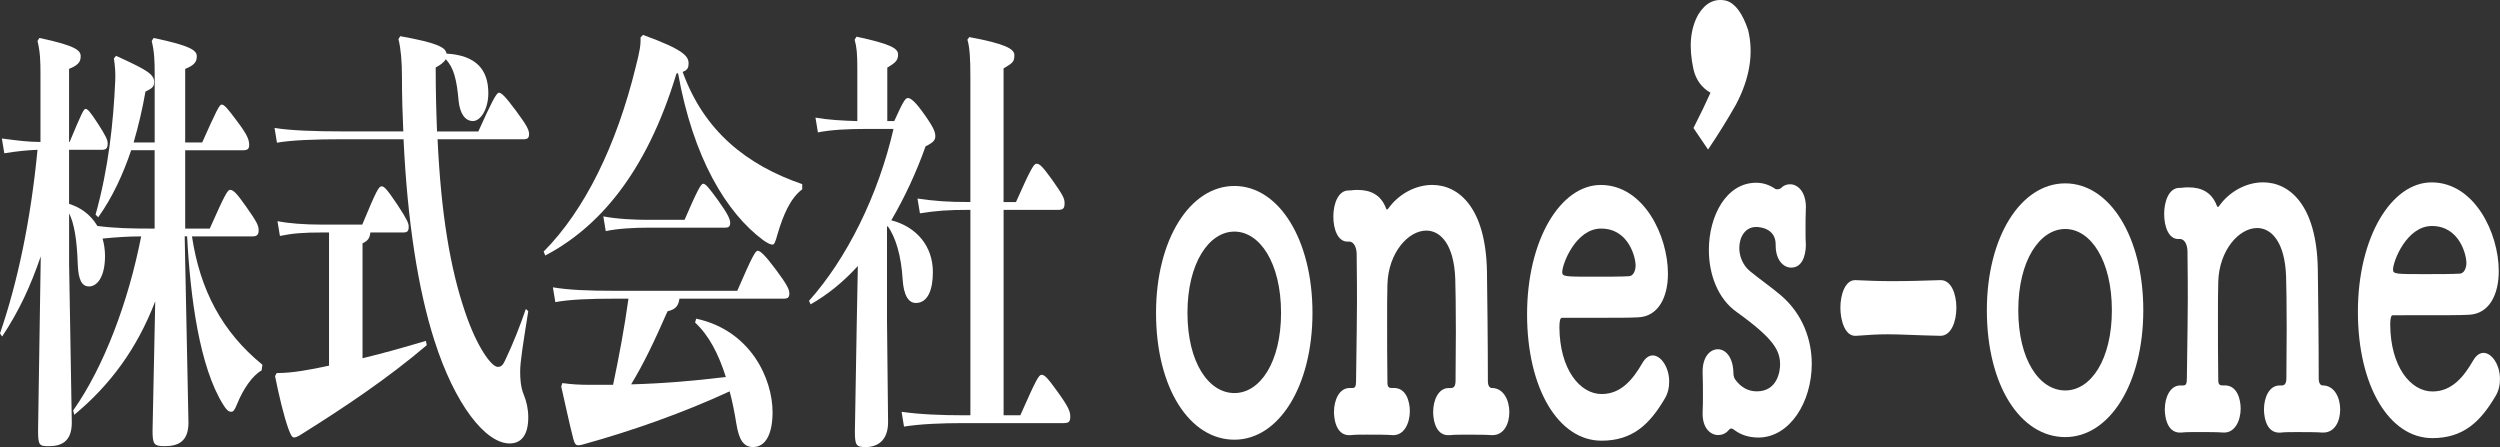
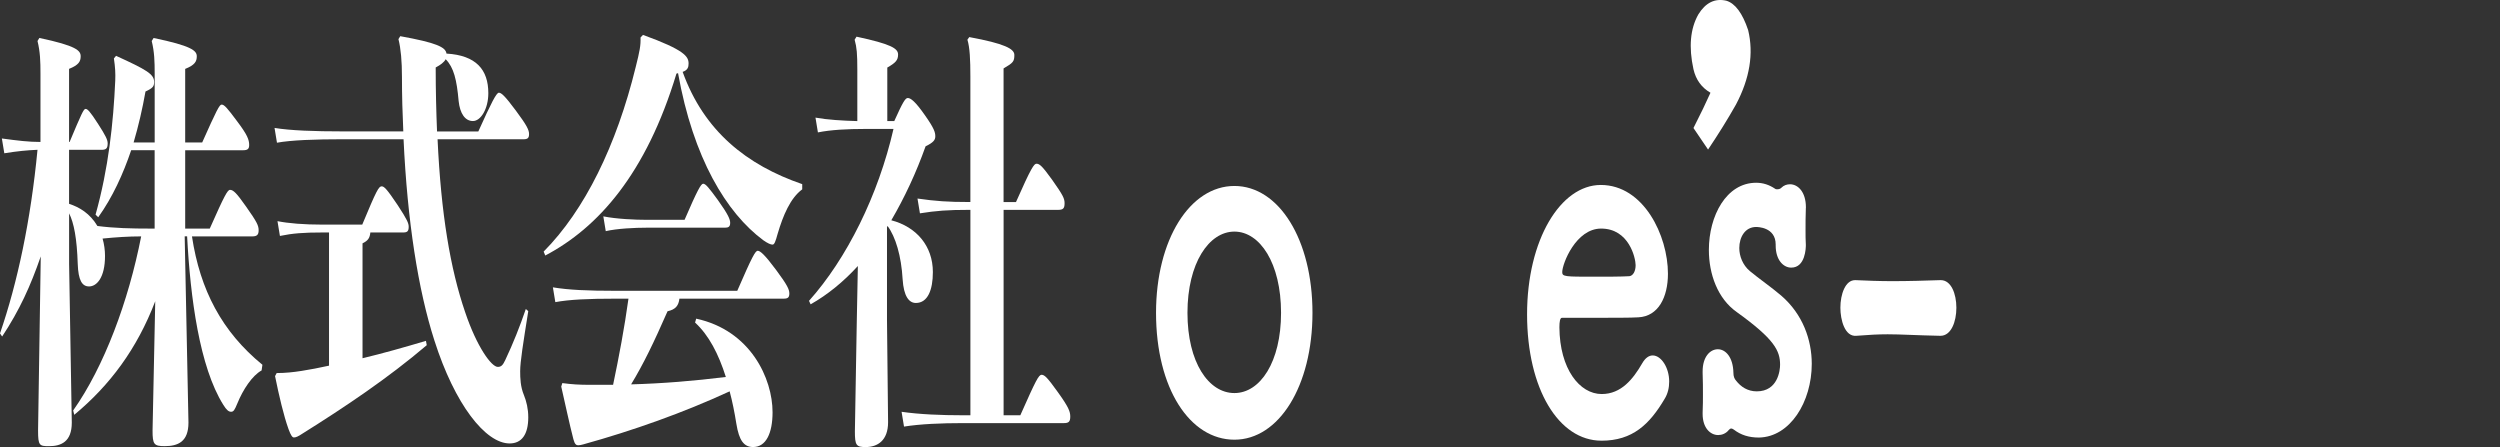
<svg xmlns="http://www.w3.org/2000/svg" id="_レイヤー_2" data-name="レイヤー_2" viewBox="0 0 892.49 159.59">
  <rect x="0" y="0" width="892.49" height="159.59" fill="#333333" stroke="none" />
  <defs>
    <style>
      .cls-1 {
        fill: #fff;
      }
    </style>
  </defs>
  <g id="_レイヤー_1-2" data-name="レイヤー_1">
    <g>
      <path class="cls-1" d="M55.21,53.63h-8.38c-2.89,8.55-6.65,16.78-11.76,23.93l-.96-.93c4.62-16.47,6.36-32.78,7.03-47.85.1-2.64,0-4.66-.48-7.92l.77-.93c10.89,4.97,13.59,6.53,13.59,9.32,0,1.55-.39,2.18-3.08,3.42-1.06,6.06-2.5,12.27-4.24,18.18h7.52v-24.55c0-4.35-.1-7.77-1.06-11.65l.67-1.09c13.49,2.8,15.42,4.51,15.42,6.53,0,1.86-.67,3.11-4.14,4.51v26.26h6.07c5.2-11.65,6.17-13.52,6.94-13.52.96,0,2.02,1.24,5.49,5.9,3.76,4.97,4.34,6.68,4.34,8.54,0,1.4-.58,1.86-2.22,1.86h-20.62v27.97h8.77c5.3-11.96,6.36-13.83,7.23-13.83,1.16,0,2.31,1.09,5.69,5.9,3.95,5.59,4.53,6.84,4.53,8.54,0,1.55-.58,2.17-2.22,2.17h-21.58c2.89,19.11,10.7,34.03,25.15,45.83l-.29,2.02c-3.37,1.86-6.65,6.84-8.67,11.81-.96,2.33-1.35,2.95-2.22,2.95s-1.64-.62-2.79-2.49c-8.48-13.52-11.76-38.22-12.91-60.13h-.87l1.35,66.5c0,6.84-3.76,8.39-8.48,8.39-3.85,0-4.34-.62-4.34-5.59l.96-46.14c-6.55,17.09-16.19,29.99-28.91,40.55l-.39-1.55c11.08-15.69,19.75-39,24.28-62.15-4.53,0-9.15.31-13.78.78.58,2.02.87,4.19.87,6.21,0,7.77-2.99,10.88-5.69,10.88-2.51,0-3.85-2.18-4.05-8.08-.29-9.01-1.35-14.6-3.08-18.02v18.02l.96,56.71c0,6.84-3.85,8.39-8.09,8.39-3.47,0-3.95-.16-3.95-5.59l.96-62.15c-3.66,10.56-7.52,19.11-13.78,28.59l-.77-1.09c6.26-18.18,10.98-40.39,13.39-65.56-3.76.16-7.03.47-11.85,1.24l-.87-5.28c5.78.78,9.54,1.24,13.78,1.24v-24.39c0-4.35-.1-7.77-1.06-11.65l.67-1.09c13.2,2.8,14.74,4.51,14.74,6.53,0,1.86-.67,3.11-4.14,4.51v26.1h.19c4.24-10.1,5.01-11.81,5.69-11.81s1.54.78,4.53,5.44c2.6,4.04,3.37,5.59,3.37,6.84,0,1.86-.58,2.33-2.22,2.33h-11.56v19.27c3.76,1.24,7.42,3.42,10.12,7.92,6.07.78,12.04.93,19.08.93h1.35v-27.97Z" />
      <path class="cls-1" d="M142.91,12.92c12.82,2.33,16.19,3.88,16.48,6.21,10.6.62,14.94,5.75,14.94,14.14,0,5.59-2.7,9.94-5.49,9.94s-4.63-2.64-5.11-7.15c-.67-7.61-1.73-11.96-4.62-14.92-.58,1.09-1.83,2.02-3.57,2.95,0,8.23.19,15.69.48,22.84h14.74c4.62-10.25,6.46-13.83,7.32-13.83s2.02.93,6.07,6.37c4.05,5.44,4.72,6.99,4.72,8.39s-.48,1.86-2.02,1.86h-30.64c1.25,26.72,4.53,46.14,9.83,61.68,4.24,12.58,9.44,19.58,11.66,19.58,1.25,0,1.83-.62,2.7-2.49,2.79-5.9,5.2-11.96,7.32-18.18l.87.78c-1.83,11.5-2.89,18.02-2.89,21.44,0,2.49.1,5.59,1.35,8.54.87,2.18,1.54,4.82,1.54,7.92,0,6.06-2.31,9.32-6.65,9.32-8.58,0-19.56-13.83-26.88-36.82-5.78-18.02-9.64-42.57-10.99-71.78h-21.58c-9.92,0-18.6.31-23.61,1.24l-.87-5.28c5.59.93,14.26,1.24,24.48,1.24h21.49c-.29-6.21-.48-12.74-.48-19.42,0-5.59-.39-10.1-1.25-13.52l.67-1.09ZM117.47,82.99h-2.22c-7.03,0-10.79.31-15.32,1.24l-.87-5.28c3.85.78,9.35,1.24,16.19,1.24h14.07c5.11-12.27,5.88-13.67,6.94-13.67.87,0,1.83.93,5.69,6.68,3.47,5.28,3.95,6.53,3.95,7.77,0,1.55-.48,2.02-1.93,2.02h-11.76c-.19,2.02-.87,2.95-2.79,3.88v41.02c7.13-1.71,14.84-3.88,22.64-6.21l.29,1.55c-13.88,11.81-29.2,22.06-44.33,31.54-1.64,1.09-2.41,1.4-3.08,1.4-.58,0-1.06-.62-1.93-2.95-1.73-4.82-3.37-11.81-4.82-18.95l.58-1.09c3.08,0,5.97-.31,8.96-.78,2.99-.47,6.26-1.09,9.73-1.86v-47.54Z" />
      <path class="cls-1" d="M241.49,26.28c-10.79,35.73-27.94,55-46.83,64.94l-.58-1.4c14.65-14.76,26.02-37.91,32.86-65.87,1.45-5.75,1.83-7.77,1.73-10.56l.87-.93c15.03,5.44,16.28,7.77,16.28,10.25,0,1.24-.29,2.33-2.12,2.95,7.61,21.13,22.84,33.25,42.69,40.08v1.86c-4.24,3.11-6.84,9.32-8.77,15.85-.77,2.8-1.16,3.88-1.83,3.88s-1.73-.47-3.28-1.55c-13.2-9.79-25.05-29.36-30.45-59.66l-.58.16ZM242.55,106.61c-.29,2.49-1.35,3.88-4.24,4.51-4.91,11.19-8.58,18.8-13.01,26.1,11.27-.31,22.55-1.24,33.82-2.64-2.6-8.23-6.07-14.92-10.98-19.42l.39-1.4c19.46,4.19,27.27,21.44,27.27,33.4,0,7.46-2.31,12.43-6.94,12.43-3.28,0-5.01-2.33-5.97-8.23-.67-4.19-1.45-8.08-2.41-11.65-16.48,7.61-34.4,13.98-52.32,18.95-.58.16-1.25.31-1.73.31-.67,0-1.25-.31-1.73-2.17-1.45-5.59-3.08-13.36-4.34-18.8l.39-1.24c3.47.47,6.07.62,9.83.62h8.29c2.12-10.1,4.05-20.35,5.49-30.76h-4.43c-9.92,0-16.67.31-21.68,1.24l-.87-5.28c5.59.93,12.33,1.24,22.55,1.24h43.27c5.4-12.43,6.46-14.29,7.32-14.29s2.51,1.4,6.55,6.84,4.72,6.99,4.72,8.39-.48,1.86-2.02,1.86h-37.19ZM244.38,78.49c4.63-10.72,5.88-12.9,6.65-12.9.87,0,2.02,1.4,5.3,5.9,3.66,5.13,4.34,6.84,4.34,8.08,0,1.4-.67,1.71-1.83,1.71h-27.75c-4.53,0-10.79.31-14.84,1.24l-.87-5.28c4.62.93,11.18,1.24,15.71,1.24h13.3Z" />
      <path class="cls-1" d="M319.25,43.22c3.08-6.84,3.95-8.23,4.82-8.23,1.06,0,2.7,1.24,6.17,6.21,3.28,4.66,3.66,6.06,3.66,7.46,0,1.24-.58,2.18-3.47,3.57-3.37,9.48-7.52,18.33-12.24,26.41,8.96,2.33,14.84,9.17,14.84,18.49,0,6.37-1.83,11.03-6.07,11.03-2.51,0-4.34-2.49-4.72-8.39-.48-8.39-2.51-15.23-5.4-19.11l-.19.47v32.94l.39,36.67c0,6.52-3.76,8.86-8,8.86-3.37,0-3.85-.62-3.85-5.59l.67-38.84.39-20.2c-5.11,5.59-10.79,10.25-16.86,13.67l-.58-1.24c13.49-15.07,24.76-37.75,30.16-61.37h-10.02c-6.46,0-12.43.31-16.96,1.24l-.87-5.28c4.34.78,9.54,1.09,14.94,1.24v-18.33c0-5.75-.19-7.92-.96-10.72l.67-1.09c12.33,2.64,14.84,4.2,14.84,6.37,0,2.02-.87,2.95-3.85,4.66v19.11h2.51ZM362.71,72.12c5.49-12.43,6.46-13.67,7.32-13.67,1.06,0,2.02.78,5.59,5.75,3.95,5.59,4.43,6.68,4.43,8.39,0,1.86-.58,2.33-2.31,2.33h-19.46v73.33h5.97c5.59-12.58,6.55-14.45,7.61-14.45s2.12,1.09,5.69,6.06c4.05,5.59,4.53,7.15,4.53,8.86,0,1.86-.58,2.33-2.31,2.33h-36.13c-7.52,0-15.13.31-20.91,1.24l-.87-5.28c6.46.93,14.26,1.24,21.78,1.24h2.79v-73.33h-.48c-7.52,0-11.76.31-17.54,1.24l-.87-5.28c6.46.93,10.89,1.24,18.4,1.24h.48V27.22c0-5.75-.19-10.25-1.06-13.05l.67-.93c12.62,2.33,16.09,4.19,16.09,6.37,0,2.33-.39,2.8-3.85,4.82v47.7h4.43Z" />
      <path class="cls-1" d="M412.7,111.68c0-26.13,12.1-45.29,27.98-45.29s27.87,19.15,27.87,45.29-11.99,45.29-27.87,45.29-27.98-18.26-27.98-45.29ZM457.33,111.68c0-17.72-7.55-29-16.65-29s-16.76,11.28-16.76,29,7.55,28.64,16.76,28.64,16.65-11.1,16.65-28.64Z" />
-       <path class="cls-1" d="M532.61,155.35c-2.22-.18-5.77-.18-9.1-.18-2.33,0-4.55,0-5.88.18-6,.54-6-7.7-6-8.23,0-4.3,1.89-8.59,5.55-8.59h.78c1.11,0,1.67-.72,1.67-2.69,0-5.55.11-11.81.11-17.54,0-8.41-.11-15.75-.22-18.8-.44-12.17-5.22-17.18-10.33-17.18-6.44,0-13.54,7.88-13.88,19.15-.11,3.22-.11,8.06-.11,13.96s0,13.07.11,21.12c0,1.97.78,1.97,1.89,1.97,4.88-.36,6.11,5.01,6.11,8.23,0,4.3-2,8.59-5.88,8.59h-.22c-2.22-.18-5.77-.18-9.1-.18-2.33,0-4.55,0-5.88.18-6,.54-6-7.7-6-8.23,0-4.3,1.89-8.59,5.55-8.59h1c1,0,1.33-.54,1.33-2.51.22-18.26.33-21.3.33-28.1,0-3.76,0-8.41-.11-17.18,0-2.15-.89-4.48-2.66-4.48h-.67c-3.33,0-5-4.3-5-8.95s1.78-9.31,5.44-9.31c1.33,0,1.55-.18,2.66-.18h.67c4.55,0,8.22,1.79,9.99,6.44.11.36.22.54.44.54s.55-.54,1.11-1.25c3.55-4.48,9.21-7.52,14.99-7.52,9.44,0,19.1,8.06,19.54,30.79.11,7.16.33,25.78.33,39.2,0,1.97.78,2.51,1.44,2.51,4.11,0,6.22,4.3,6.22,8.59s-2,8.23-6,8.23h-.22Z" />
      <path class="cls-1" d="M571.69,157.32c-15.21,0-26.53-18.44-26.53-45.11s11.99-46.18,26.31-46.18c15.32,0,23.98,18.08,23.98,31.68,0,8.41-3.44,15.22-10.55,15.57-3.44.18-5.77.18-27.31.18-.67,0-.89,1.43-.89,3.4.11,14.86,7.22,23.81,15.1,23.81,6.99,0,11.21-5.37,14.43-10.92,1.11-1.97,2.44-2.86,3.78-2.86,3,0,5.88,4.3,5.88,9.31,0,2.15-.44,4.3-1.67,6.27-5.33,8.95-11.32,14.86-22.54,14.86ZM583.91,94.67c0-2.51-2.33-13.07-12.32-13.07-8.99,0-13.88,12.53-13.88,15.57,0,1.61,1.11,1.61,11.43,1.61,4.55,0,9.55,0,12.55-.18,1.33-.18,2.22-1.79,2.22-3.94Z" />
      <path class="cls-1" d="M609.77,53.39l-5.21-7.69c2.6-5.12,4.62-9.32,6.07-12.59-3.19-1.86-5.21-4.65-6.07-8.39-1.73-7.92-1.16-14.44,1.74-19.58,2.6-4.2,5.92-5.82,9.97-4.89,3.18.94,5.78,4.44,7.81,10.49,2.02,8.39.58,17.25-4.34,26.57-2.89,5.13-6.22,10.49-9.97,16.08Z" />
    </g>
    <g>
      <path class="cls-1" d="M644.68,74.24c-.11,3.04-.11,5.55-.11,8.05,0,1.61,0,3.4.11,5.19,0,.9-.11,8.06-5.22,8.06-2.78,0-5.55-2.69-5.55-7.88v-.36c0-6.27-6.55-6.27-6.99-6.27-3.89,0-6,3.58-6,7.52,0,2.86,1.22,6.09,3.78,8.23,3,2.51,7.88,5.91,11.21,8.77,7.66,6.62,10.88,15.75,10.88,24.34,0,13.6-7.77,26.13-18.87,26.31-3.55,0-6.44-.89-8.99-2.86-.33-.18-.55-.36-.89-.36s-.55.18-.89.54c-1,1.25-2.44,1.79-3.77,1.79-2.78,0-5.55-2.51-5.55-7.52v-.54c.11-2.51.11-4.48.11-6.27,0-2.51,0-4.83-.11-7.88v-.54c0-5.19,2.66-7.88,5.44-7.88s5.44,2.86,5.55,8.41c0,1.25.33,2.15,1,2.86,1.67,2.15,4.11,3.76,7.33,3.76,7.55,0,8.33-7.52,8.33-9.49,0-5.01-2-9.13-15.43-18.79-6.88-4.83-9.99-13.6-9.99-22.2,0-12.17,6.22-23.99,16.88-23.99,2.44,0,4.66.72,6.77,2.15.22.18.56.18.78.18.56,0,1.11-.18,1.44-.54.89-.9,2-1.25,3.11-1.25,2.78,0,5.66,2.69,5.66,8.23v.18Z" />
      <path class="cls-1" d="M692.64,119.88c-8.99-.18-13.88-.54-18.76-.54-3.33,0-6.66.18-11.21.54-4.11.36-5.66-5.73-5.66-10.02,0-4.83,1.78-9.85,5.22-9.85h.22c3.89.18,8.44.36,13.1.36,5.77,0,11.77-.18,17.1-.36h.22c3.66,0,5.55,4.83,5.55,9.85s-1.89,10.02-5.66,10.02h-.11Z" />
-       <path class="cls-1" d="M709.3,110.75c0-26.13,12.1-45.29,27.98-45.29s27.87,19.15,27.87,45.29-11.99,45.29-27.87,45.29-27.98-18.26-27.98-45.29ZM753.93,110.75c0-17.72-7.55-29-16.65-29s-16.76,11.28-16.76,29,7.55,28.64,16.76,28.64,16.65-11.1,16.65-28.64Z" />
-       <path class="cls-1" d="M829.21,154.43c-2.22-.18-5.77-.18-9.1-.18-2.33,0-4.55,0-5.88.18-6,.54-6-7.7-6-8.23,0-4.3,1.89-8.59,5.55-8.59h.78c1.11,0,1.67-.72,1.67-2.69,0-5.55.11-11.81.11-17.54,0-8.41-.11-15.75-.22-18.8-.44-12.17-5.22-17.18-10.33-17.18-6.44,0-13.54,7.88-13.88,19.15-.11,3.22-.11,8.06-.11,13.96s0,13.07.11,21.12c0,1.97.78,1.97,1.89,1.97,4.88-.36,6.11,5.01,6.11,8.23,0,4.3-2,8.59-5.88,8.59h-.22c-2.22-.18-5.77-.18-9.1-.18-2.33,0-4.55,0-5.88.18-6,.54-6-7.7-6-8.23,0-4.3,1.89-8.59,5.55-8.59h1c1,0,1.33-.54,1.33-2.51.22-18.26.33-21.3.33-28.1,0-3.76,0-8.41-.11-17.18,0-2.15-.89-4.48-2.66-4.48h-.67c-3.33,0-5-4.3-5-8.95s1.78-9.31,5.44-9.31c1.33,0,1.55-.18,2.66-.18h.67c4.55,0,8.22,1.79,9.99,6.44.11.36.22.54.45.54s.55-.54,1.11-1.25c3.55-4.48,9.21-7.52,14.99-7.52,9.44,0,19.1,8.06,19.54,30.79.11,7.16.33,25.78.33,39.2,0,1.97.78,2.51,1.44,2.51,4.11,0,6.22,4.3,6.22,8.59s-2,8.23-5.99,8.23h-.22Z" />
-       <path class="cls-1" d="M868.29,156.4c-15.21,0-26.53-18.44-26.53-45.11s11.99-46.18,26.31-46.18c15.32,0,23.98,18.08,23.98,31.68,0,8.41-3.44,15.22-10.55,15.57-3.44.18-5.77.18-27.31.18-.67,0-.89,1.43-.89,3.4.11,14.86,7.22,23.81,15.1,23.81,6.99,0,11.21-5.37,14.43-10.92,1.11-1.97,2.44-2.86,3.77-2.86,3,0,5.88,4.3,5.88,9.31,0,2.15-.44,4.3-1.67,6.27-5.33,8.95-11.33,14.86-22.54,14.86ZM880.5,93.75c0-2.51-2.33-13.07-12.32-13.07-8.99,0-13.88,12.53-13.88,15.57,0,1.61,1.11,1.61,11.44,1.61,4.55,0,9.55,0,12.54-.18,1.33-.18,2.22-1.79,2.22-3.94Z" />
    </g>
  </g>
</svg>